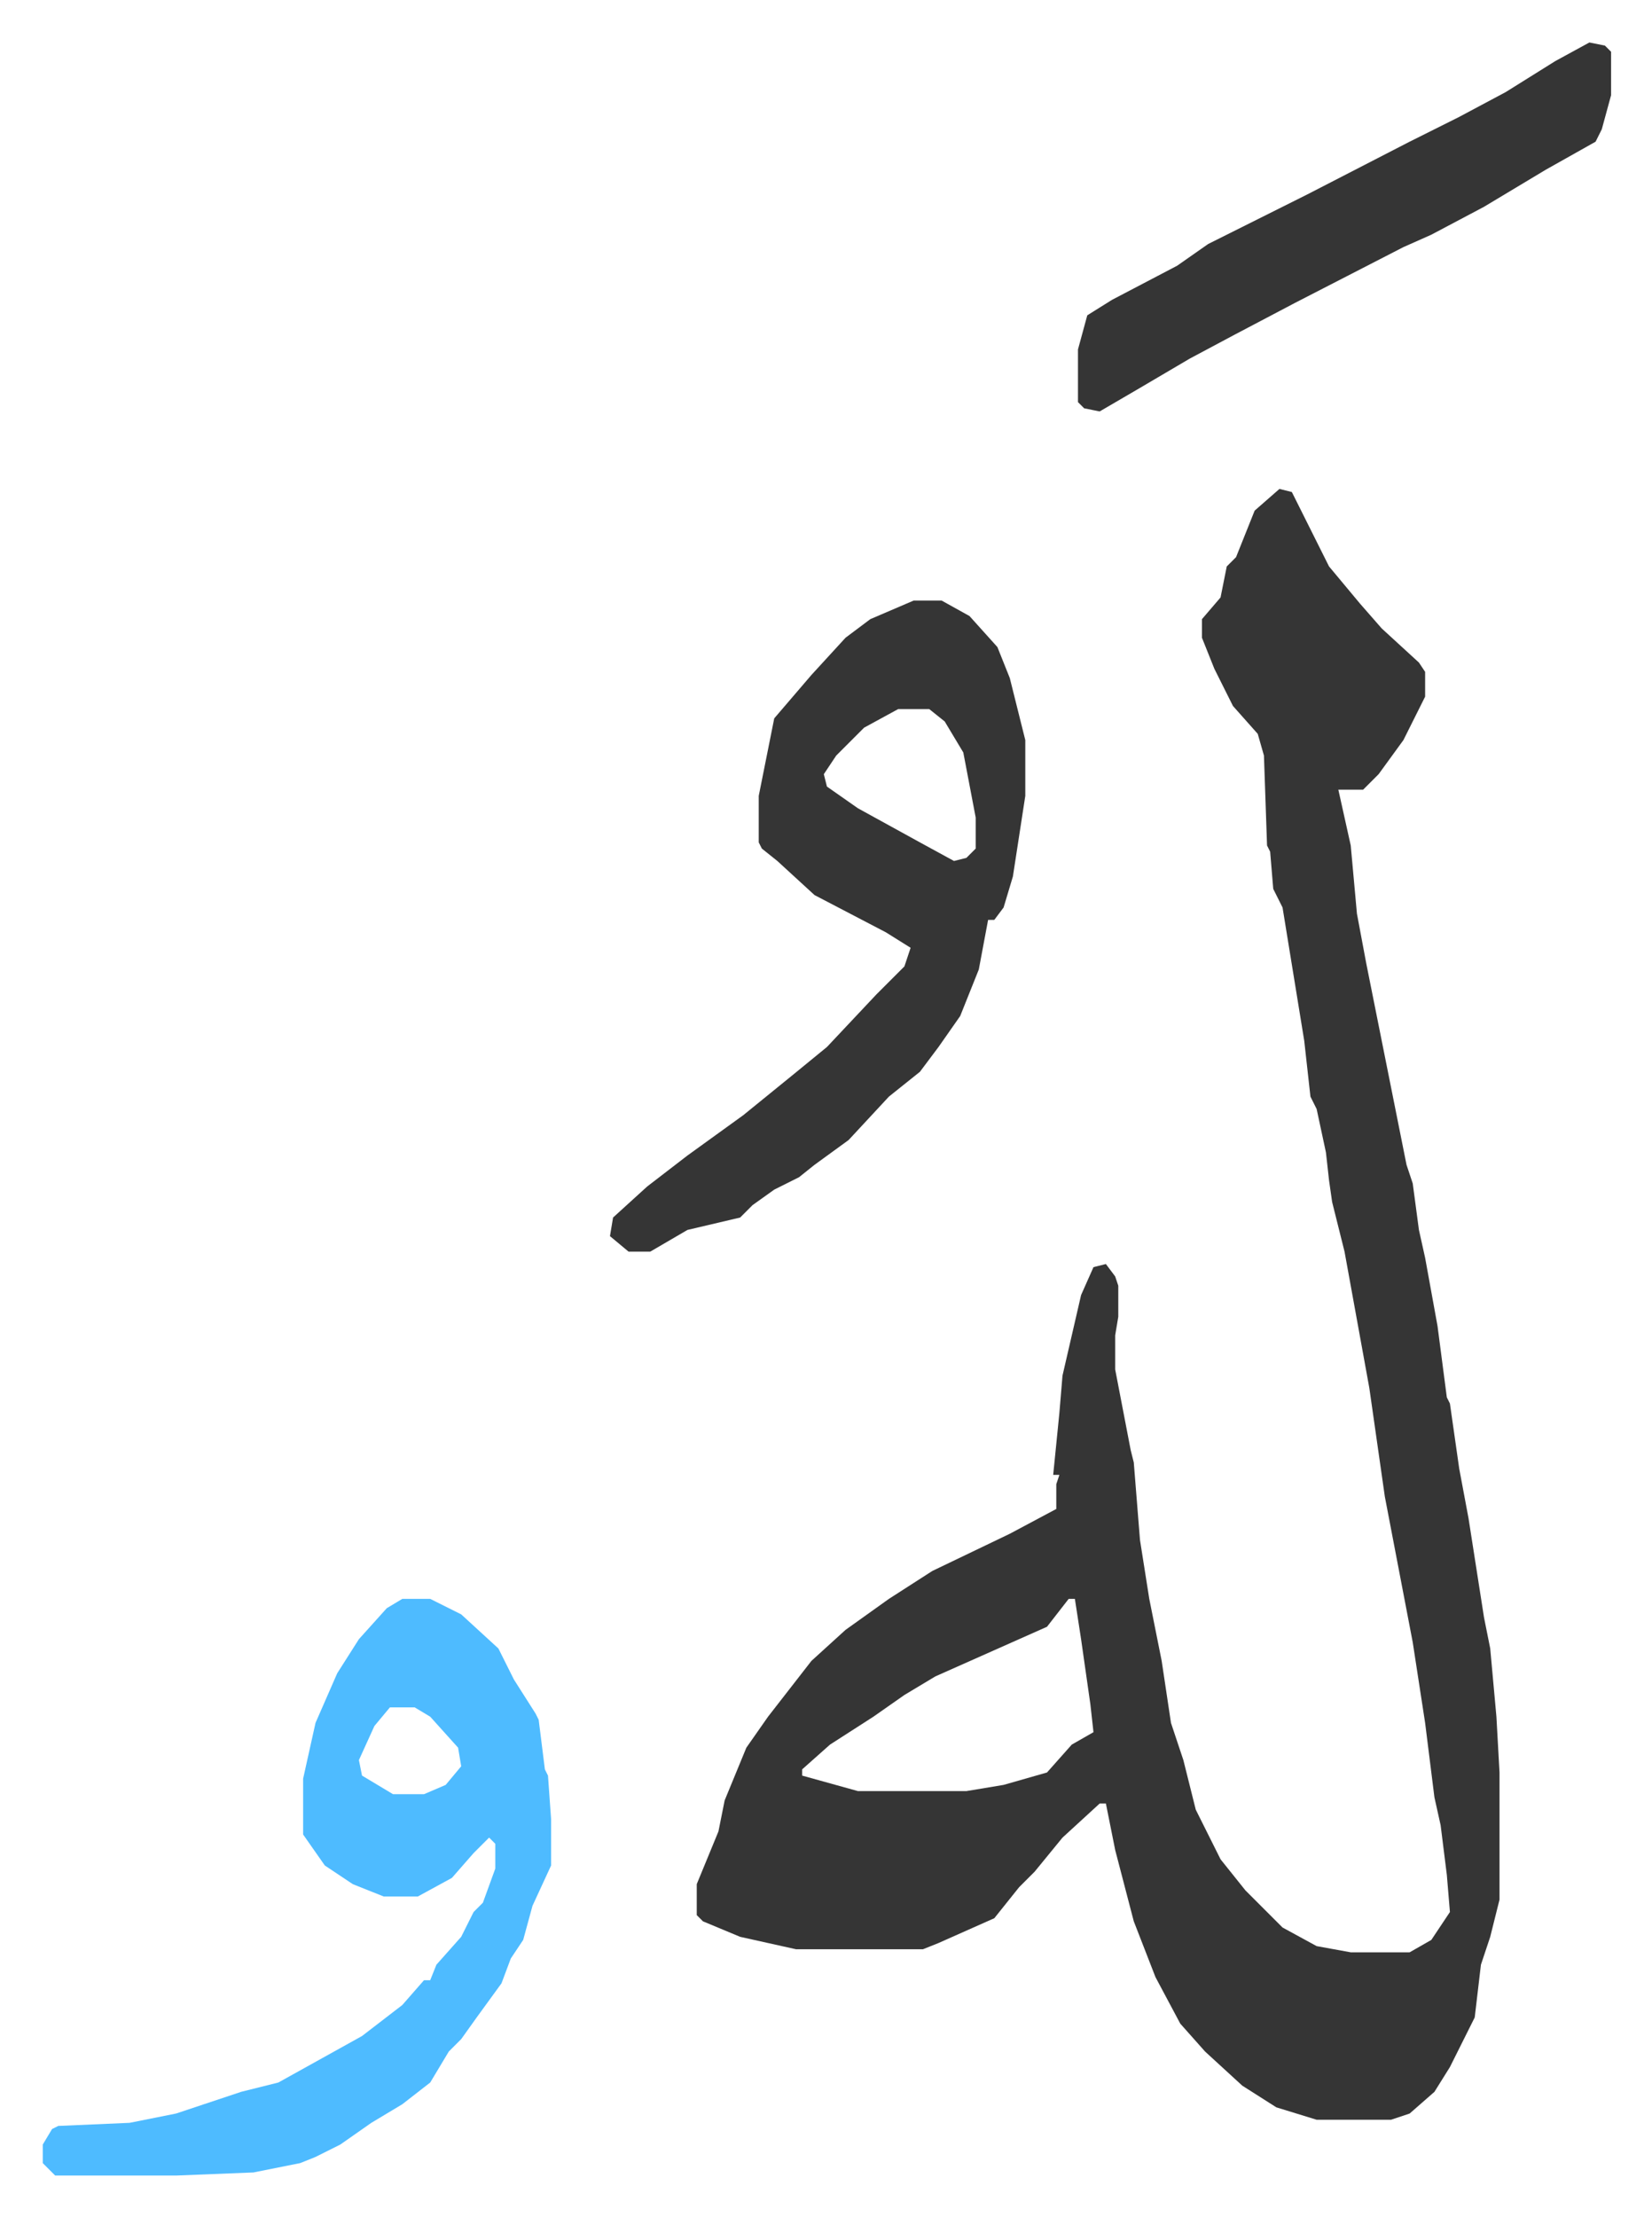
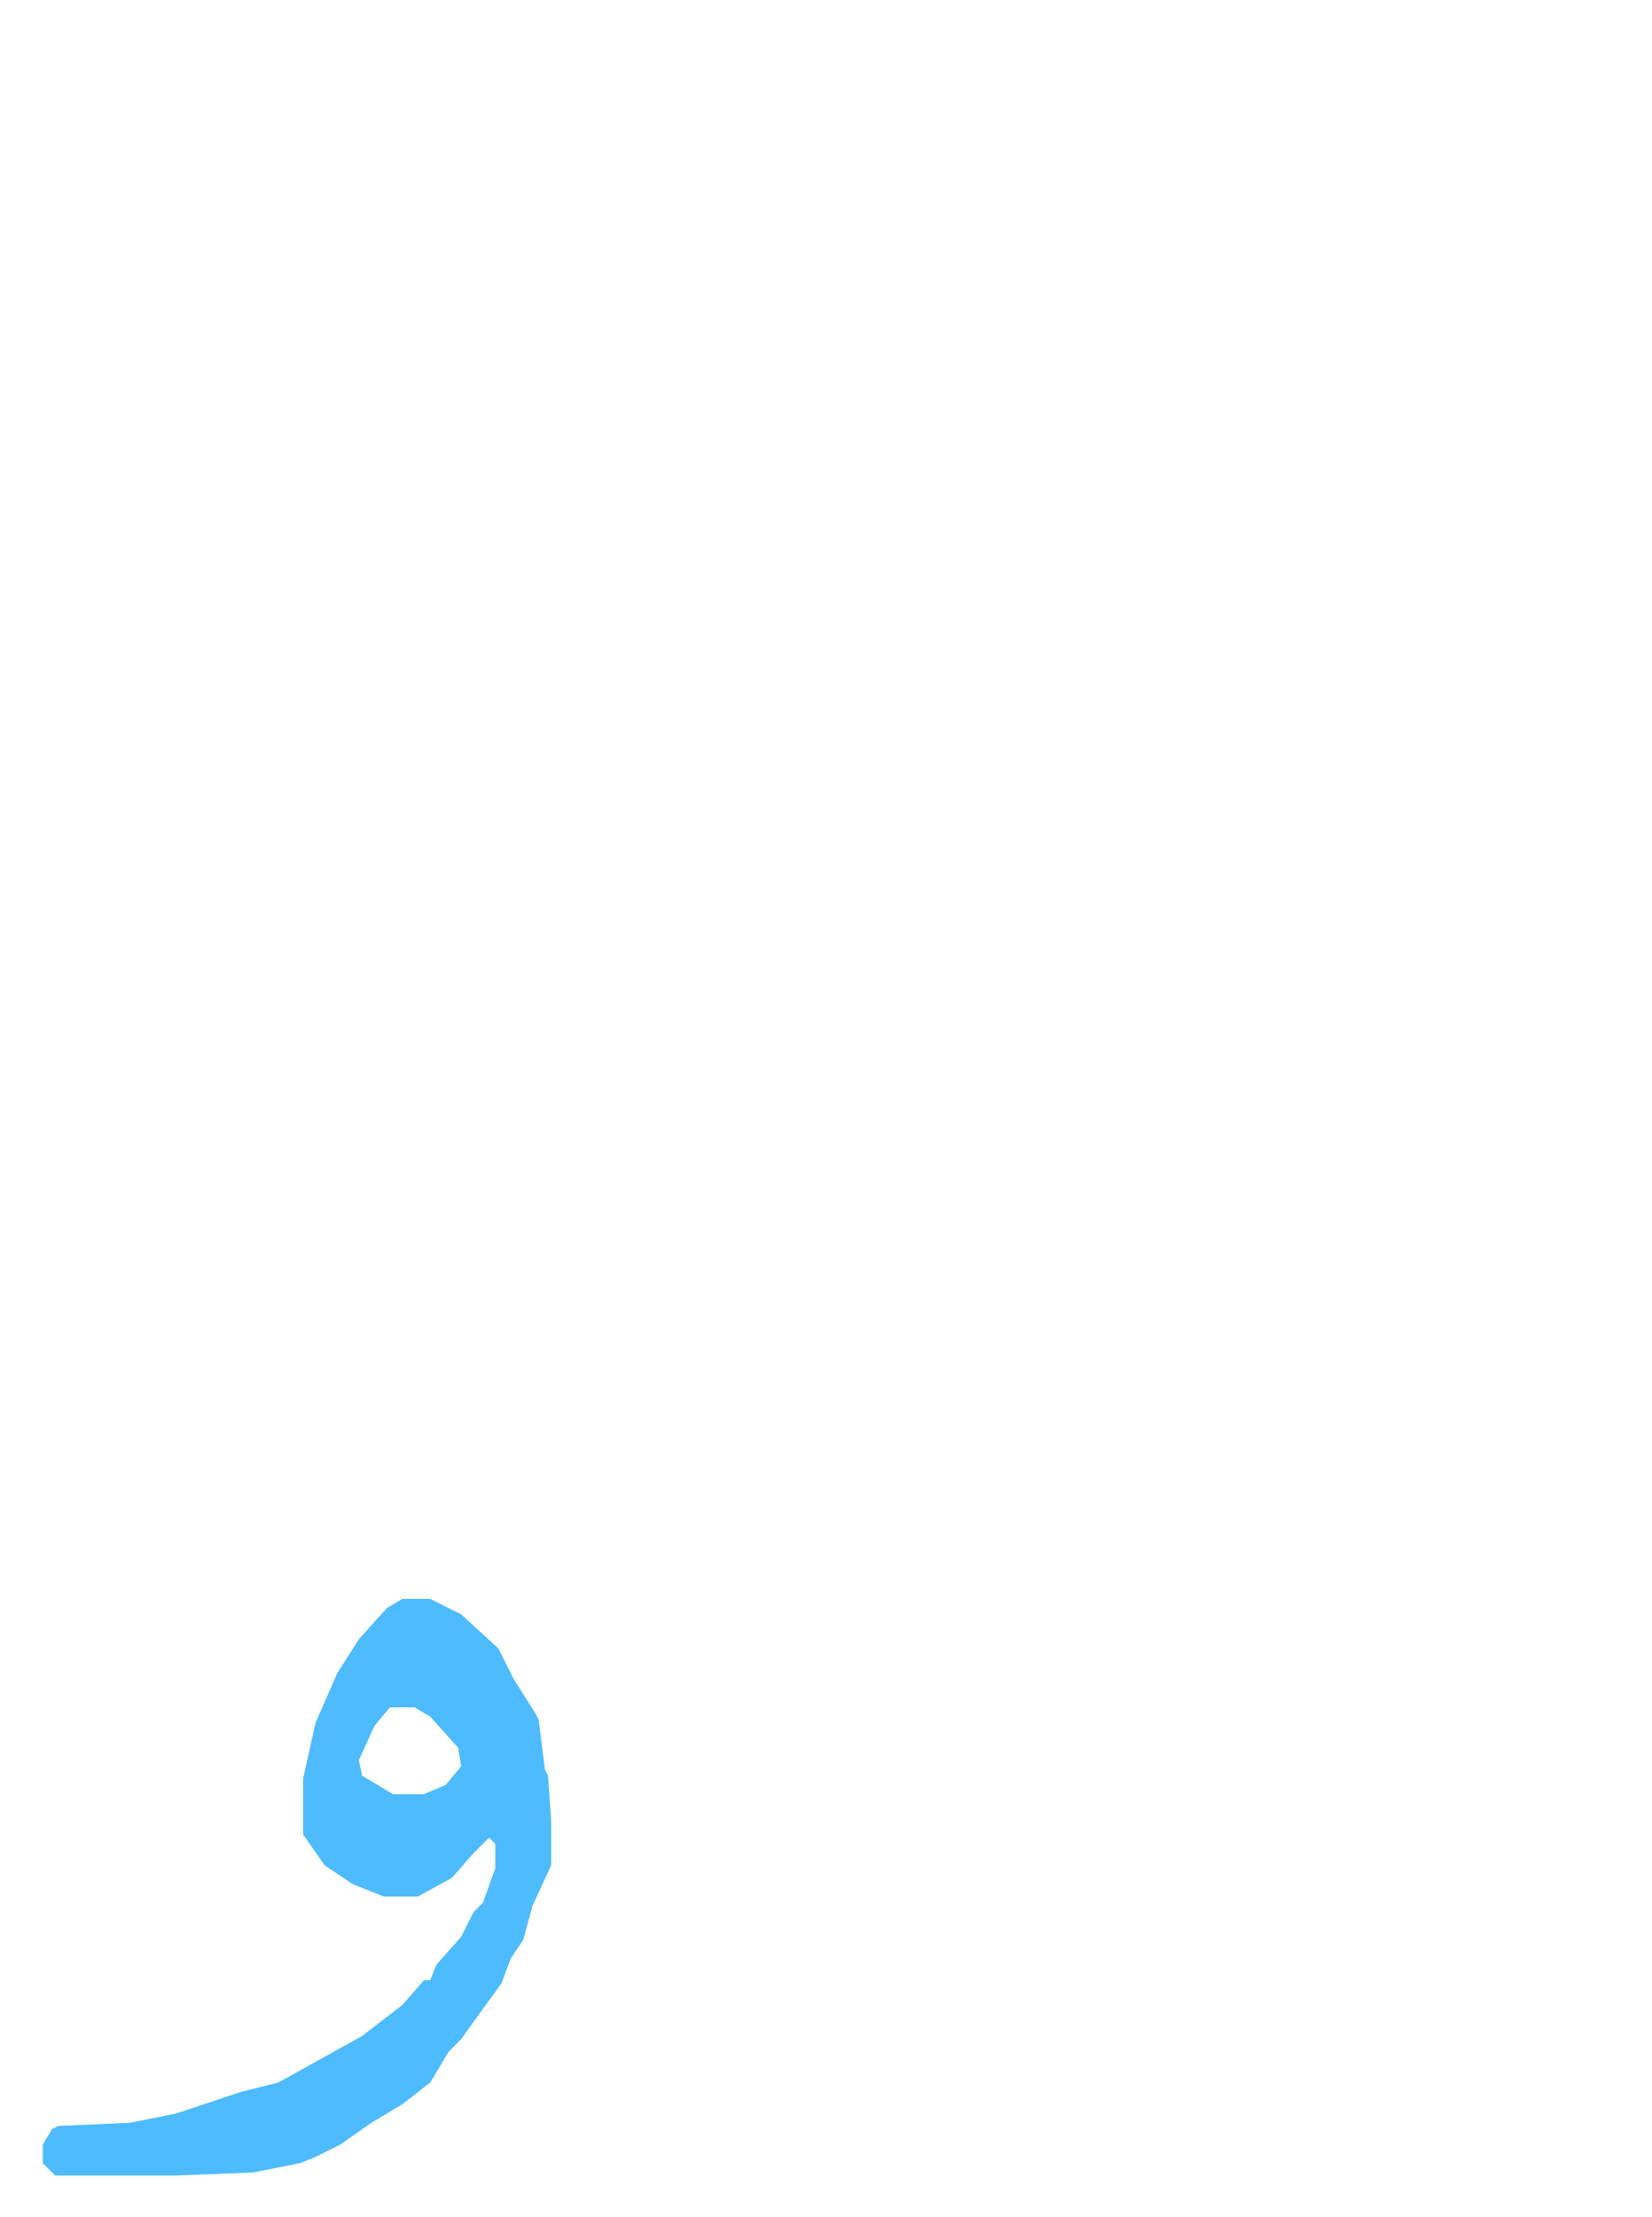
<svg xmlns="http://www.w3.org/2000/svg" viewBox="-13.8 304.3 533 715">
-   <path fill="#353535" id="rule_normal" d="m399 462 4 1 6 12 6 12 10 12 7 8 12 11 2 3v8l-7 14-8 11-5 5h-8l4 18 2 22 3 16 13 65 2 6 2 15 2 9 4 22 3 23 1 2 3 21 3 16 5 32 2 10 2 22 1 18v41l-3 12-3 9-2 17-8 16-5 8-8 7-6 2h-24l-13-4-11-7-12-11-8-9-8-15-7-18-6-23-3-15h-2l-12 11-9 11-5 5-8 10-18 8-5 2h-41l-18-4-12-5-2-2v-10l7-17 2-10 7-17 7-10 14-18 11-10 14-10 14-9 25-12 15-8v-8l1-3h-2l2-20 1-12 6-26 4-9 4-1 3 4 1 3v10l-1 6v11l5 26 1 4 2 25 3 19 4 20 3 20 4 12 4 16 8 16 8 10 12 12 11 6 11 2h19l7-4 6-9-1-12-2-16-2-9-3-24-4-26-9-47-5-35-6-33-2-11-4-16-1-7-1-9-3-14-2-4-2-18-7-43-3-6-1-12-1-2-1-29-2-7-8-9-6-12-4-10v-6l6-7 2-10 3-3 6-15zm-68 358-7 9-9 4-9 4-18 8-10 6-10 7-14 9-9 8v2l18 5h35l12-2 14-4 8-9 7-4-1-9-3-21-2-13zm-50-322h9l9 5 9 10 4 10 5 20v18l-4 26-3 10-3 4h-2l-3 16-6 15-7 10-6 8-10 8-13 14-11 8-5 4-8 4-7 5-4 4-17 4-12 7h-7l-6-5 1-6 11-10 13-10 18-13 16-13 11-9 16-17 9-9 2-6-8-5-23-12-12-11-5-4-1-2v-15l5-25 12-14 11-12 8-6zm-5 35-11 6-9 9-4 6 1 4 10 7 20 11 11 6 4-1 3-3v-10l-4-21-6-10-5-4z" />
  <path fill="#4ebbff" id="rule_madd_normal_2_vowels" d="M116 820h9l10 5 12 11 5 10 7 11 1 2 2 16 1 2 1 14v15l-6 13-3 11-4 6-3 8-8 11-5 7-4 4-6 10-9 7-10 6-10 7-8 4-5 2-15 3-25 1H4l-4-4v-6l3-5 2-1 23-1 15-3 21-7 12-3 27-15 13-10 7-8h2l2-5 8-9 4-8 3-3 4-11v-8l-2-2-5 5-7 8-11 6h-11l-10-4-9-6-7-10v-18l4-18 7-16 7-11 9-10zm-4 35-5 6-5 11 1 5 10 6h10l7-3 5-6-1-6-9-10-5-3z" />
-   <path fill="#353535" id="rule_normal" d="m499 318 5 1 2 2v14l-3 11-2 4-16 9-20 12-17 9-9 4-35 18-19 10-15 8-17 10-12 7-5-1-2-2v-17l3-11 8-5 21-11 10-7 16-8 16-8 33-17 16-8 15-8 16-10z" />
</svg>